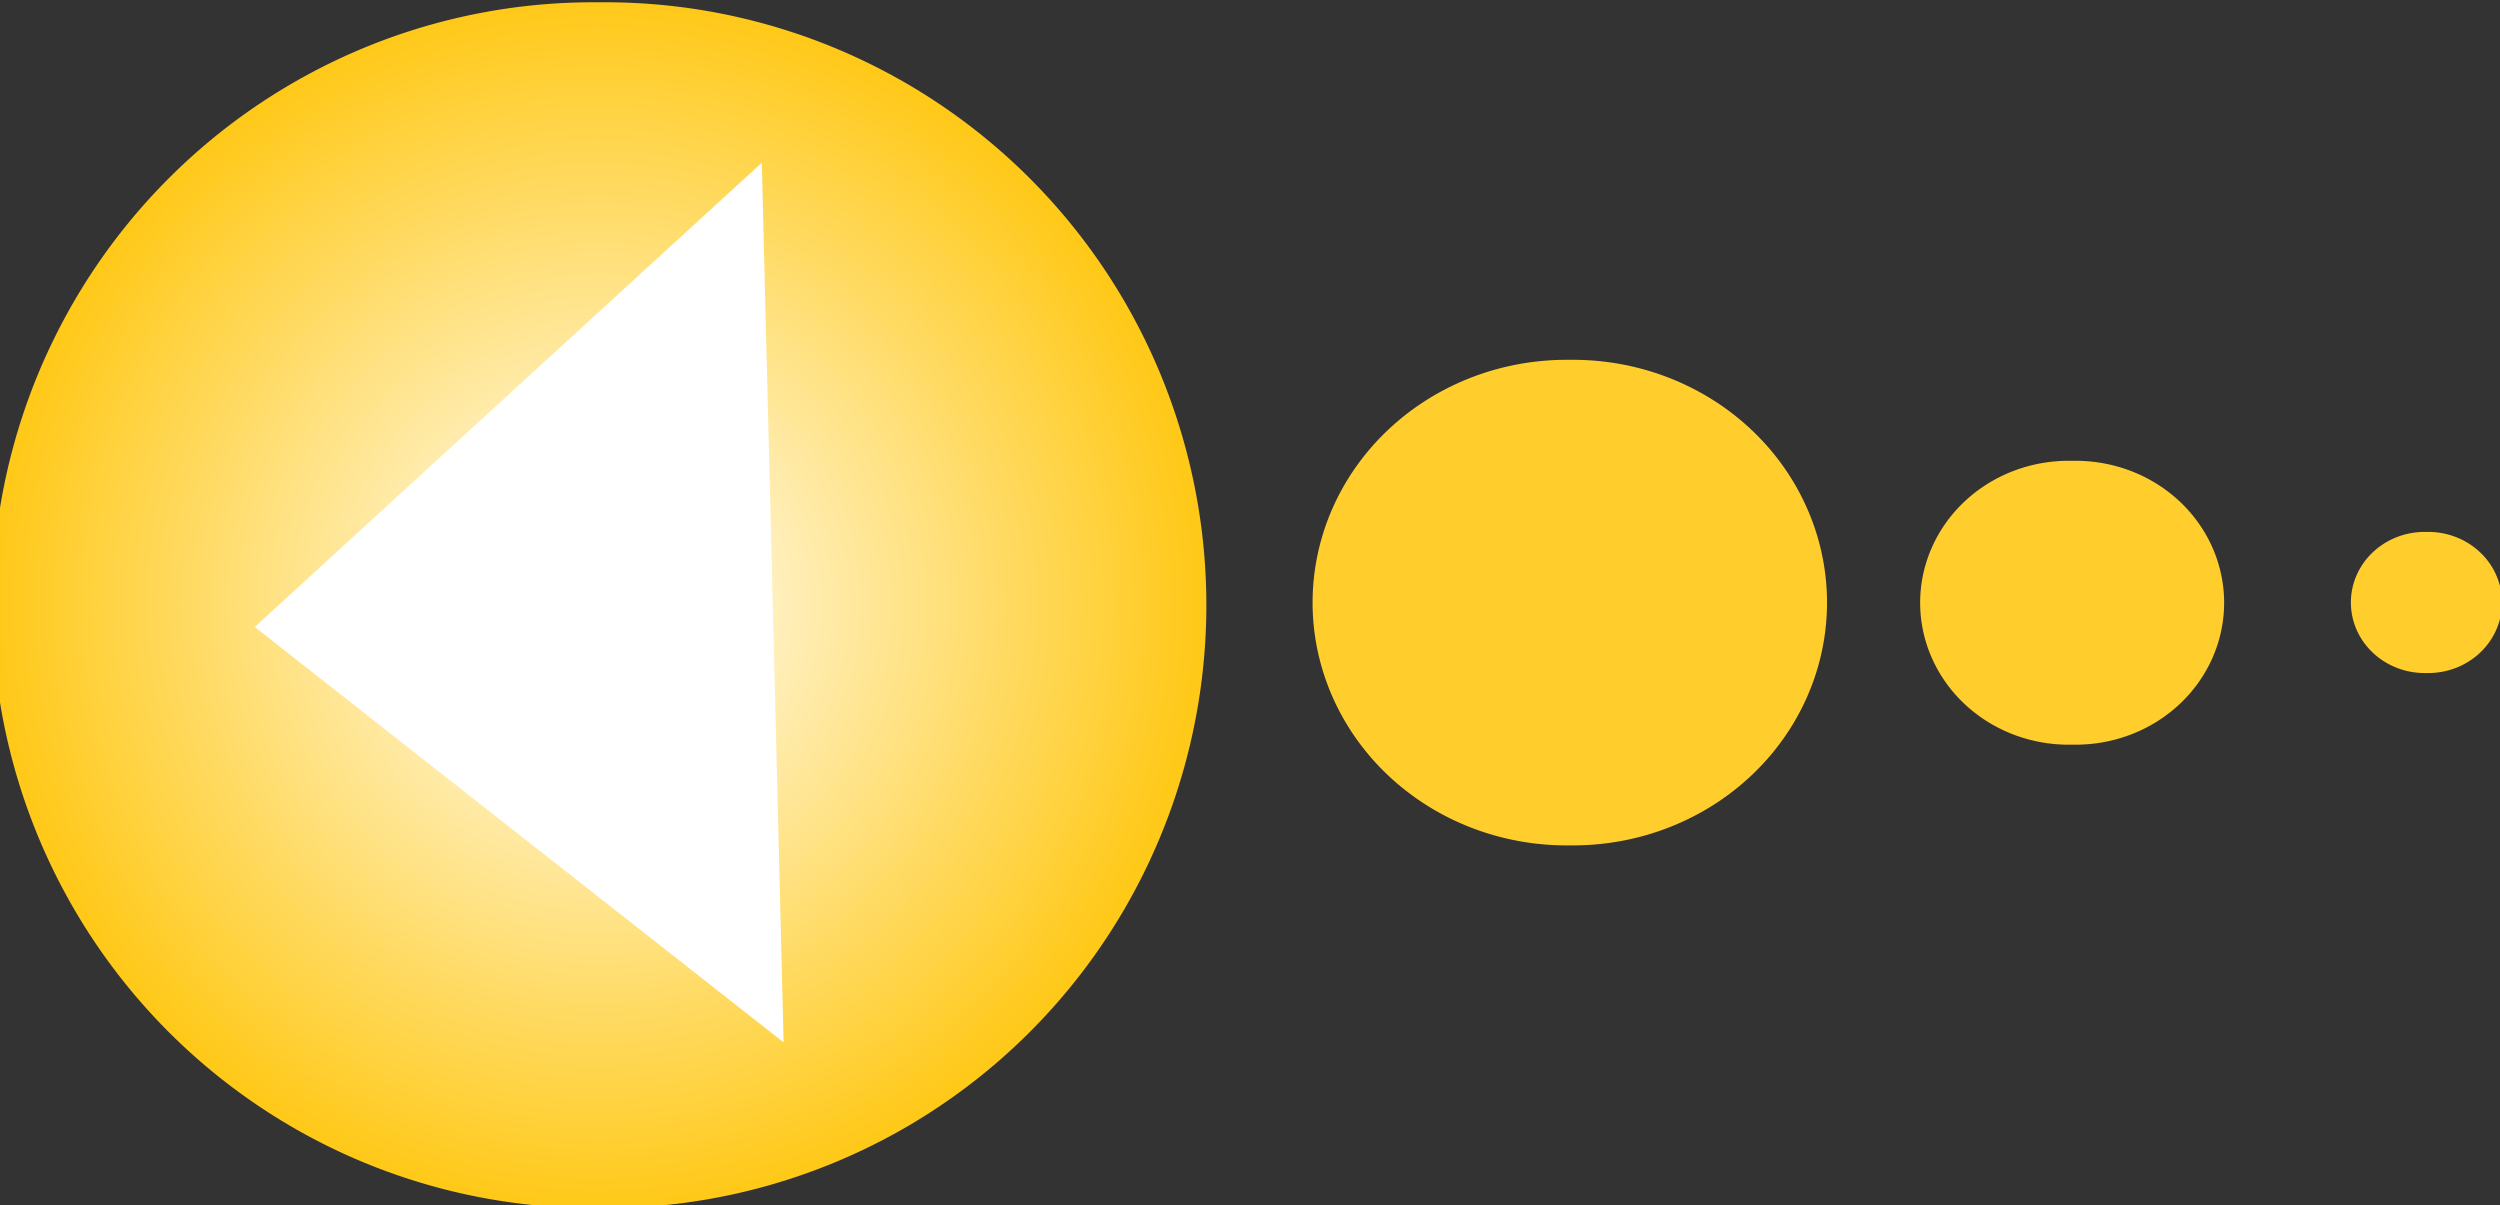
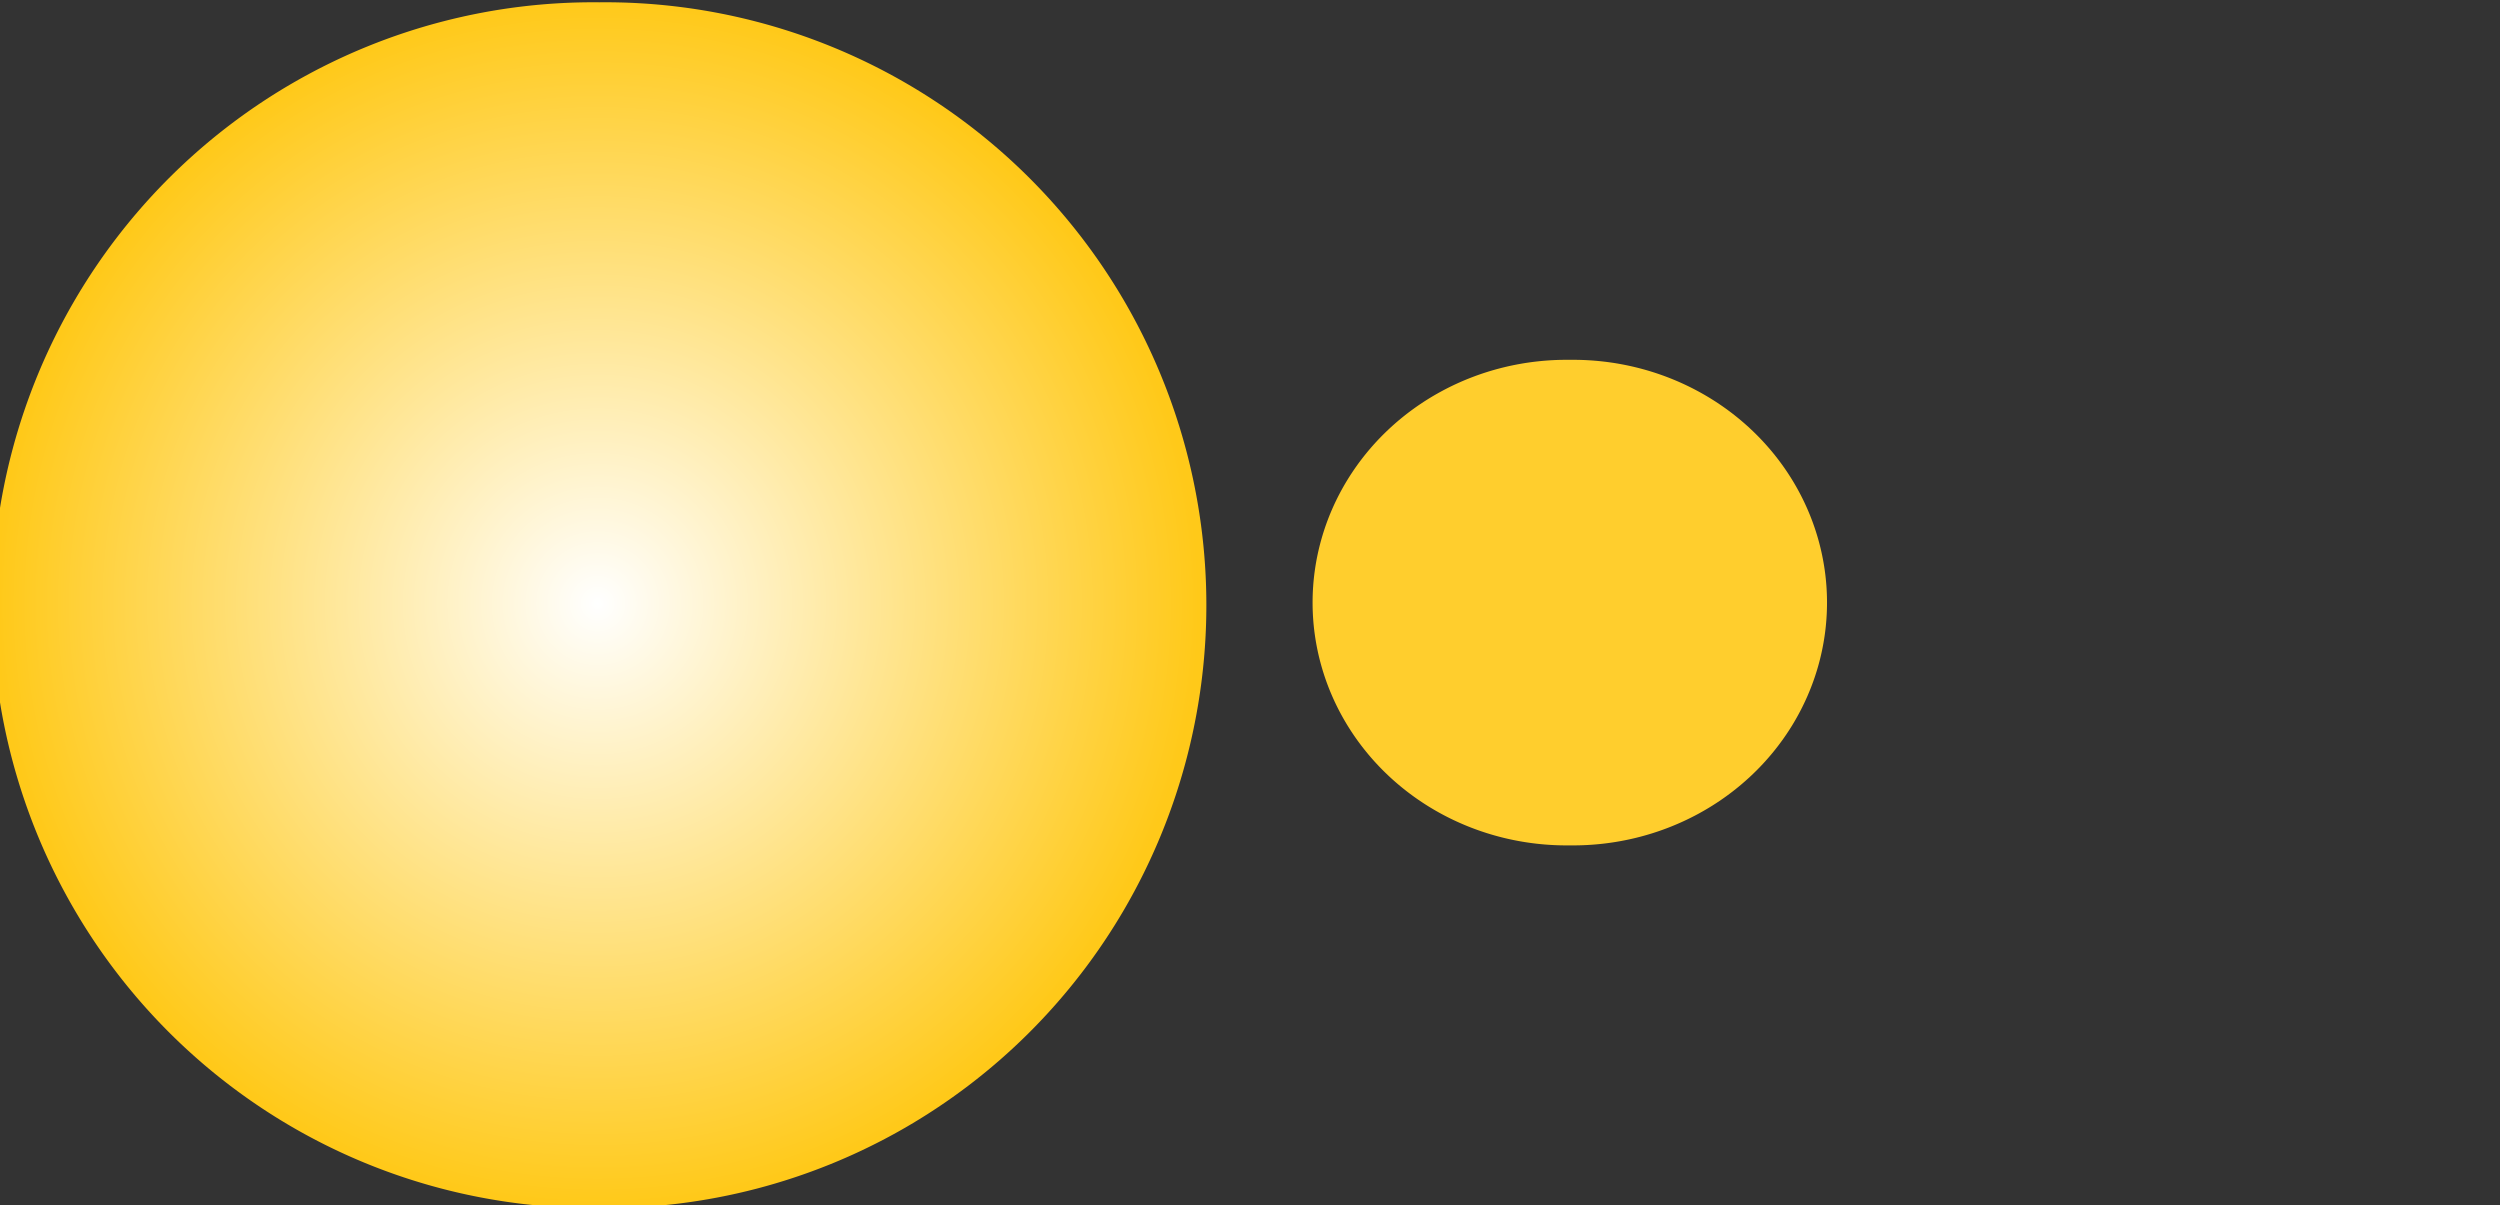
<svg xmlns="http://www.w3.org/2000/svg" viewBox="0 0 61.925 29.859" version="1.0">
  <rect x="0" y="0" width="61.925" height="29.859" fill="#333333" stroke="none" />
  <defs>
    <radialGradient id="a" gradientUnits="userSpaceOnUse" cy="265.11" cx="532.01" gradientTransform="scale(1.04 .961)" r="39.014">
      <stop offset="0" stop-color="#fff" />
      <stop offset="1" stop-color="#ffc919" />
    </radialGradient>
  </defs>
  <path d="M593.97 254.87a40.582 37.507 0 11-81.16 0 40.582 37.507 0 1181.16 0z" transform="matrix(0 .368 .397 0 -86.34 -188.657)" fill="url(#a)" />
-   <path d="M19.41 25.82l-.54-21.79-12.56 11.5 13.1 10.29z" fill="#fff" />
  <path d="M38.884 20.94a6.014 6.29 90 110-12.027 6.014 6.29 90 110 12.027z" fill="#ffce2d" />
-   <path d="M51.327 18.445a3.516 3.677 90 110-7.03 3.516 3.677 90 110 7.03z" fill="#ffce2d" />
-   <path d="M60.103 16.671a1.748 1.828 90 110-3.495 1.748 1.828 90 110 3.495z" fill="#ffce2d" />
</svg>